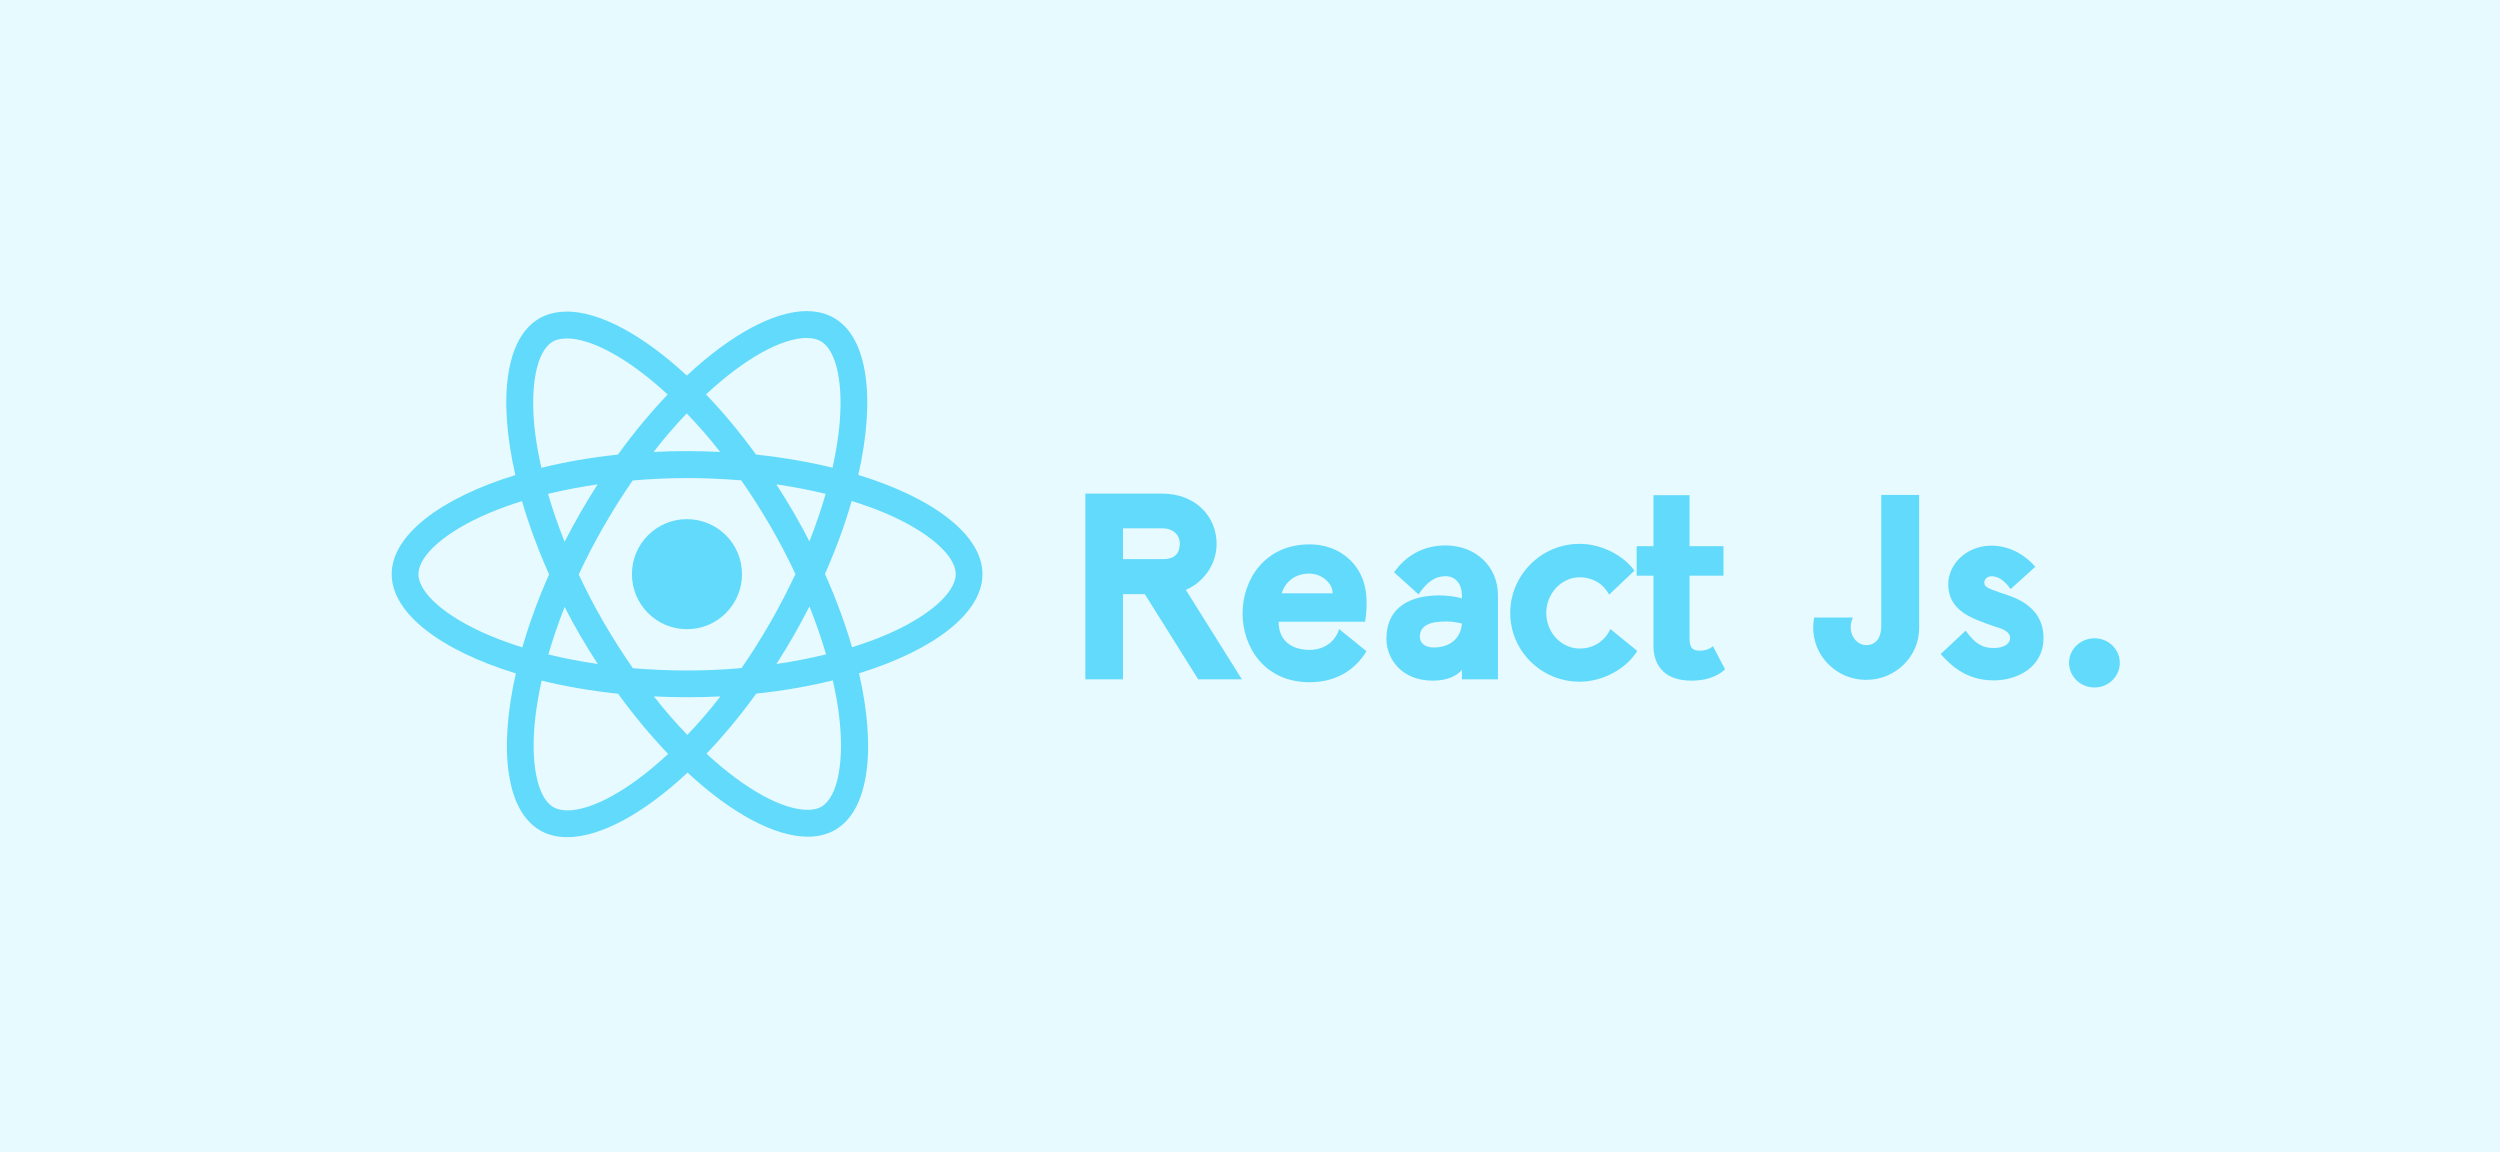
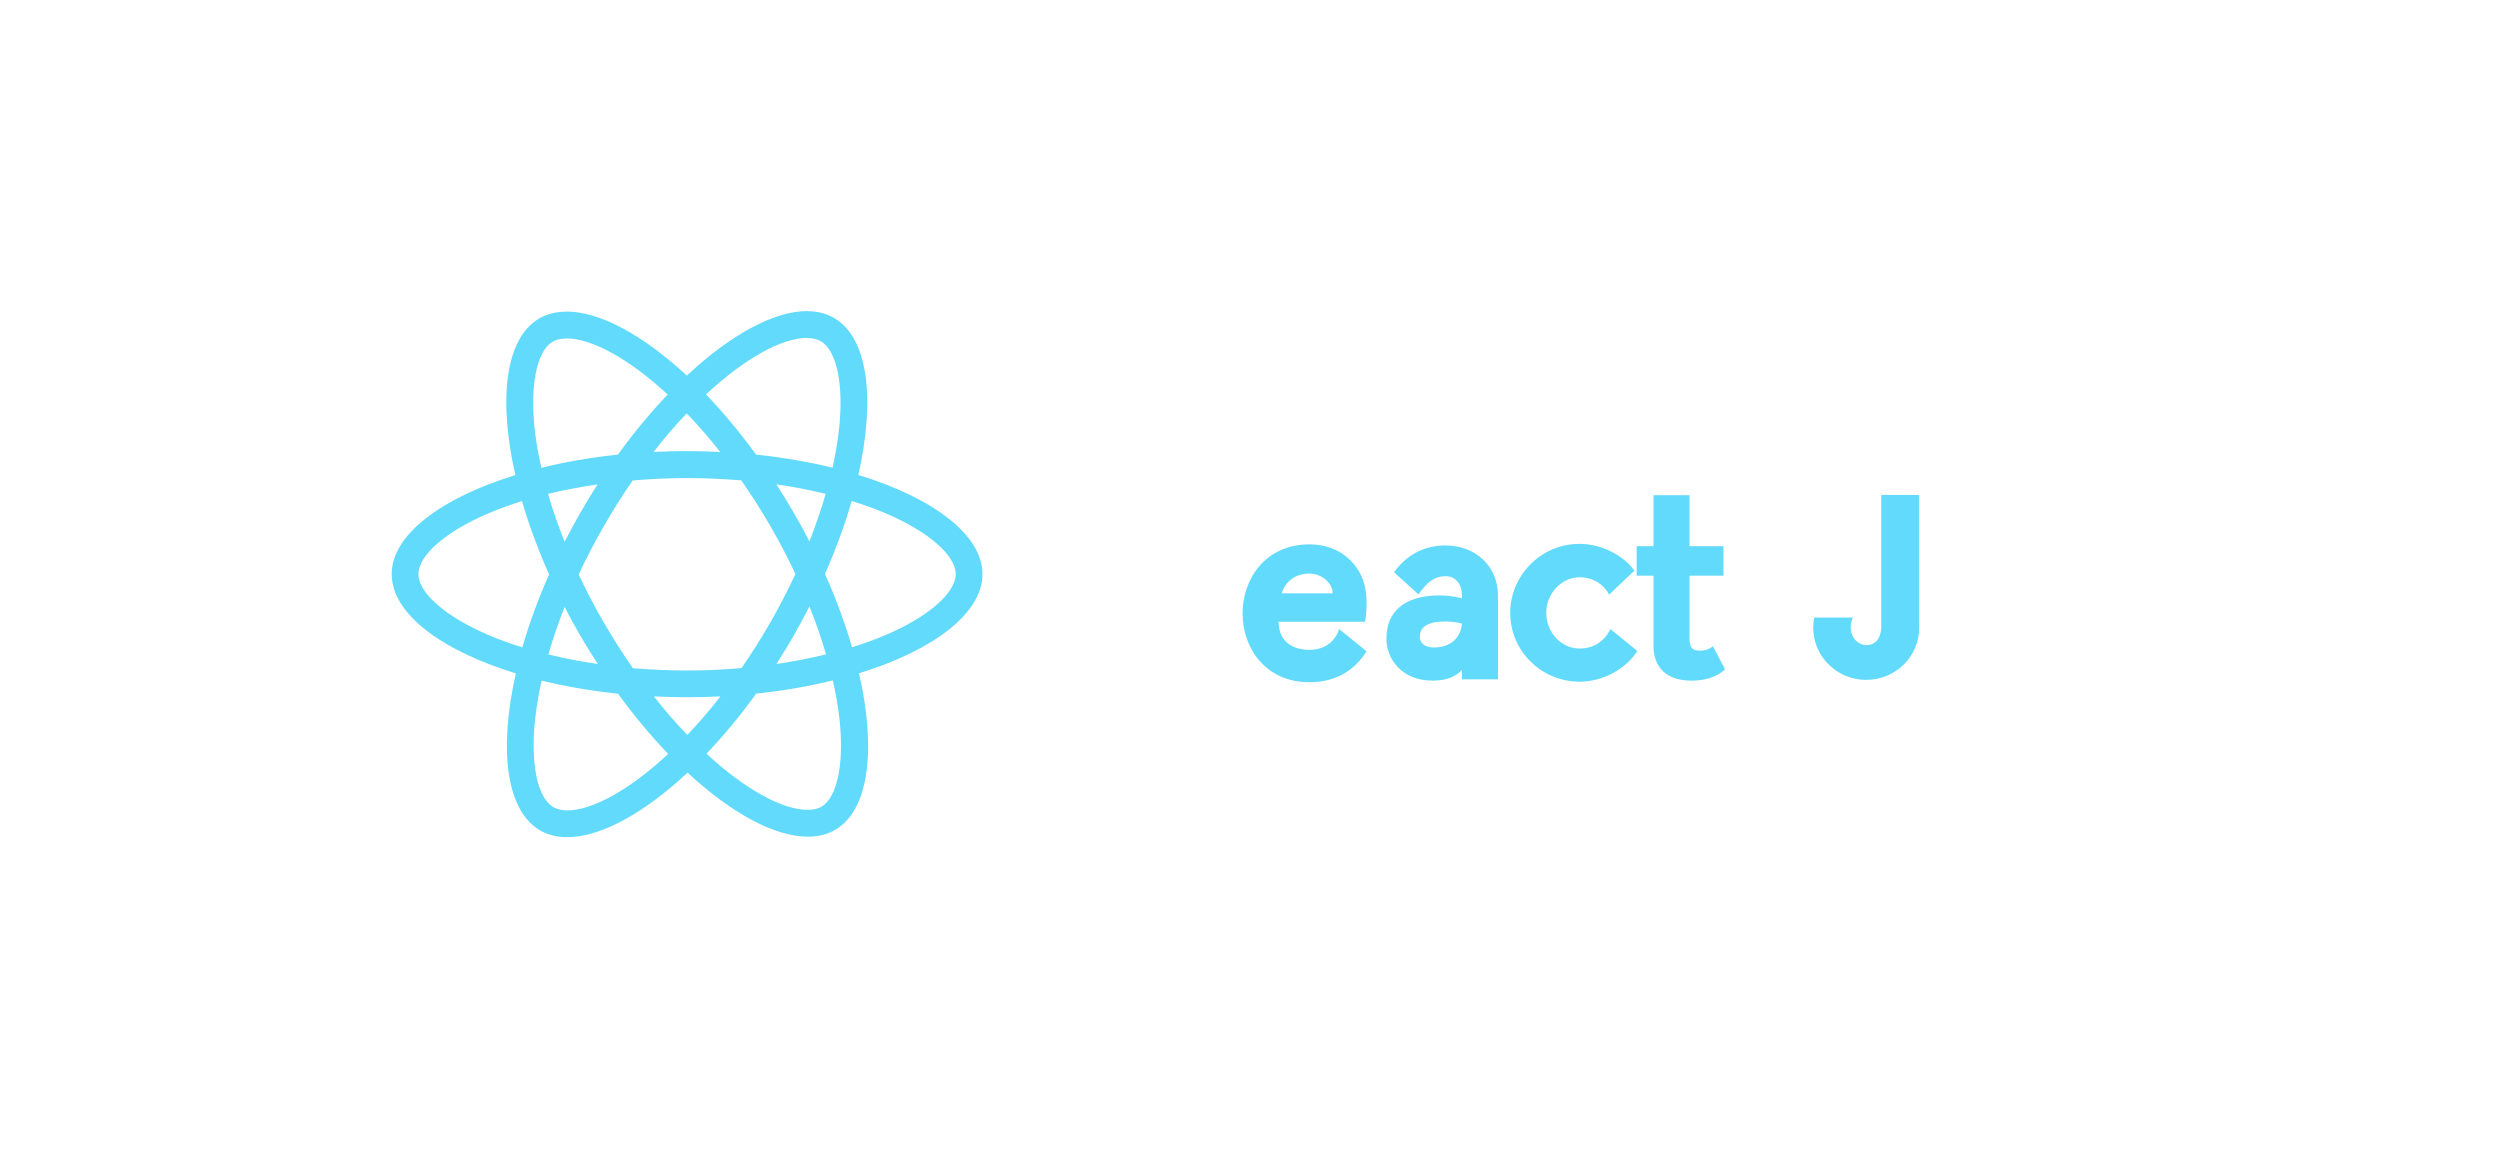
<svg xmlns="http://www.w3.org/2000/svg" width="217" height="100" viewBox="0 0 217 100" fill="none">
-   <rect width="217" height="100" fill="#E7FAFF" />
  <path d="M85.278 49.838C85.278 46.441 81.024 43.222 74.502 41.225C76.007 34.578 75.338 29.289 72.391 27.596C71.711 27.199 70.917 27.011 70.049 27.011V29.341C70.53 29.341 70.917 29.435 71.241 29.613C72.662 30.428 73.279 33.532 72.798 37.525C72.683 38.508 72.495 39.542 72.265 40.598C70.216 40.096 67.98 39.71 65.628 39.459C64.217 37.525 62.754 35.769 61.28 34.233C64.687 31.066 67.886 29.331 70.06 29.331V27C67.185 27 63.423 29.049 59.618 32.602C55.813 29.07 52.051 27.042 49.176 27.042V29.373C51.34 29.373 54.549 31.097 57.956 34.243C56.493 35.78 55.03 37.525 53.639 39.459C51.277 39.71 49.041 40.096 46.992 40.609C46.752 39.563 46.574 38.55 46.448 37.578C45.957 33.585 46.563 30.48 47.974 29.655C48.288 29.467 48.696 29.383 49.176 29.383V27.052C48.298 27.052 47.504 27.24 46.814 27.638C43.877 29.331 43.219 34.609 44.734 41.236C38.233 43.242 34 46.451 34 49.838C34 53.235 38.254 56.454 44.776 58.45C43.271 65.098 43.94 70.387 46.887 72.08C47.567 72.477 48.361 72.665 49.239 72.665C52.114 72.665 55.876 70.617 59.681 67.063C63.485 70.596 67.248 72.623 70.122 72.623C71 72.623 71.795 72.435 72.485 72.038C75.422 70.345 76.08 65.067 74.564 58.44C81.045 56.444 85.278 53.224 85.278 49.838ZM71.669 42.866C71.283 44.215 70.802 45.605 70.258 46.995C69.83 46.159 69.38 45.322 68.889 44.486C68.408 43.65 67.896 42.835 67.384 42.041C68.868 42.26 70.3 42.532 71.669 42.866ZM66.882 53.998C66.067 55.409 65.231 56.747 64.363 57.99C62.806 58.126 61.228 58.2 59.639 58.2C58.061 58.2 56.482 58.126 54.935 58.001C54.068 56.757 53.221 55.43 52.406 54.029C51.612 52.66 50.891 51.27 50.232 49.869C50.88 48.469 51.612 47.068 52.396 45.699C53.211 44.288 54.047 42.95 54.915 41.706C56.472 41.57 58.05 41.497 59.639 41.497C61.217 41.497 62.795 41.57 64.342 41.696C65.21 42.939 66.056 44.267 66.872 45.667C67.666 47.037 68.387 48.427 69.046 49.827C68.387 51.228 67.666 52.629 66.882 53.998ZM70.258 52.639C70.823 54.039 71.303 55.44 71.701 56.799C70.331 57.133 68.889 57.416 67.394 57.635C67.906 56.83 68.419 56.005 68.9 55.158C69.38 54.322 69.83 53.475 70.258 52.639ZM59.66 63.791C58.688 62.788 57.716 61.669 56.754 60.447C57.695 60.489 58.657 60.52 59.629 60.52C60.611 60.52 61.583 60.499 62.534 60.447C61.593 61.669 60.621 62.788 59.66 63.791ZM51.883 57.635C50.399 57.416 48.967 57.144 47.598 56.809C47.985 55.461 48.466 54.071 49.009 52.681C49.438 53.517 49.887 54.353 50.378 55.189C50.87 56.025 51.371 56.841 51.883 57.635ZM59.608 35.884C60.58 36.888 61.552 38.006 62.513 39.229C61.573 39.187 60.611 39.156 59.639 39.156C58.657 39.156 57.684 39.177 56.733 39.229C57.674 38.006 58.646 36.888 59.608 35.884ZM51.873 42.041C51.361 42.845 50.849 43.671 50.368 44.518C49.887 45.354 49.438 46.19 49.009 47.026C48.445 45.626 47.964 44.225 47.567 42.866C48.936 42.542 50.378 42.26 51.873 42.041ZM42.414 55.127C38.714 53.548 36.32 51.479 36.32 49.838C36.32 48.197 38.714 46.117 42.414 44.549C43.313 44.162 44.295 43.817 45.309 43.493C45.905 45.542 46.689 47.674 47.661 49.859C46.699 52.033 45.926 54.154 45.34 56.193C44.306 55.869 43.323 55.513 42.414 55.127ZM48.037 70.063C46.616 69.247 45.999 66.143 46.48 62.15C46.595 61.168 46.783 60.133 47.013 59.077C49.062 59.579 51.298 59.966 53.65 60.217C55.061 62.15 56.524 63.906 57.998 65.443C54.591 68.61 51.392 70.345 49.218 70.345C48.748 70.334 48.351 70.24 48.037 70.063ZM72.829 62.098C73.321 66.091 72.715 69.195 71.303 70.021C70.99 70.209 70.582 70.293 70.102 70.293C67.938 70.293 64.729 68.568 61.322 65.422C62.785 63.885 64.248 62.14 65.638 60.206C68.001 59.955 70.237 59.569 72.286 59.056C72.526 60.112 72.715 61.126 72.829 62.098ZM76.853 55.127C75.955 55.513 74.972 55.858 73.958 56.182C73.362 54.134 72.579 52.001 71.607 49.817C72.568 47.643 73.342 45.521 73.927 43.483C74.962 43.807 75.944 44.162 76.864 44.549C80.564 46.127 82.957 48.197 82.957 49.838C82.947 51.479 80.554 53.559 76.853 55.127Z" fill="#61DAFB" />
-   <path d="M59.628 54.615C62.266 54.615 64.405 52.476 64.405 49.838C64.405 47.2 62.266 45.061 59.628 45.061C56.99 45.061 54.852 47.2 54.852 49.838C54.852 52.476 56.99 54.615 59.628 54.615Z" fill="#61DAFB" />
-   <path d="M99.369 51.568H97.474V58.965H94.209V42.846H100.876C103.776 42.846 105.602 44.832 105.602 47.207C105.602 48.965 104.506 50.517 102.931 51.202L107.794 58.965H104.004L99.369 51.568ZM97.474 48.531H100.99C101.949 48.531 102.406 48.051 102.406 47.184C102.406 46.339 101.721 45.86 100.945 45.86H97.474V48.531Z" fill="#61DAFB" />
  <path d="M116.234 54.605L118.609 56.522C117.696 58.052 116.075 59.217 113.677 59.217C109.75 59.217 107.855 56.157 107.855 53.234C107.855 50.312 109.796 47.252 113.654 47.252C115.344 47.252 116.668 47.937 117.536 48.988C118.403 50.061 118.86 51.454 118.495 53.965H110.983C110.983 55.609 112.102 56.408 113.677 56.408C115.024 56.408 115.938 55.609 116.234 54.605ZM111.257 51.499H115.664C115.732 50.769 114.842 49.787 113.654 49.787C112.376 49.787 111.531 50.54 111.257 51.499Z" fill="#61DAFB" />
  <path d="M123.128 51.591L121.005 49.673C121.849 48.485 123.265 47.344 125.48 47.344C127.969 47.344 130.023 49.056 130.023 51.682V58.965H126.895V58.144C126.484 58.623 125.708 59.08 124.361 59.08C121.575 59.08 120.342 57.093 120.342 55.472C120.342 52.595 122.534 51.682 124.955 51.682C125.662 51.682 126.393 51.796 126.895 51.933V51.682C126.895 50.723 126.37 50.015 125.48 50.015C124.452 50.015 123.79 50.632 123.128 51.591ZM125.503 53.942C124.087 53.942 123.242 54.308 123.242 55.289C123.242 55.746 123.608 56.203 124.452 56.203C125.914 56.203 126.804 55.358 126.895 54.125C126.484 54.011 125.936 53.942 125.503 53.942Z" fill="#61DAFB" />
  <path d="M139.786 54.605L142.115 56.5C141.202 58.007 139.17 59.171 137.115 59.171C133.781 59.171 131.087 56.5 131.087 53.189C131.087 50.038 133.667 47.207 137.115 47.207C139.033 47.207 140.951 48.234 141.864 49.536L139.672 51.613C139.101 50.563 138.12 50.106 137.115 50.106C135.539 50.106 134.215 51.522 134.215 53.189C134.215 54.947 135.562 56.294 137.115 56.294C138.211 56.294 139.216 55.769 139.786 54.605Z" fill="#61DAFB" />
  <path d="M148.684 56.089L149.734 58.098C149.414 58.395 148.569 59.08 146.811 59.08C144.186 59.08 143.523 57.413 143.523 56.111V49.969H142.062V47.412H143.523V42.983H146.651V47.412H149.597V49.969H146.651V55.221C146.651 55.883 146.674 56.477 147.496 56.477C148.044 56.477 148.387 56.34 148.684 56.089Z" fill="#61DAFB" />
  <path d="M166.583 42.96V54.468C166.606 56.956 164.551 59.011 161.993 59.011C159.139 59.011 156.925 56.477 157.472 53.6H160.829C160.258 54.901 161.08 55.997 161.993 55.997C162.678 55.997 163.318 55.563 163.295 54.216V42.96H166.583Z" fill="#61DAFB" />
-   <path d="M176.667 49.193L174.521 51.134C174.041 50.472 173.562 50.061 172.923 50.015C172.466 50.015 172.238 50.289 172.238 50.563C172.238 50.883 172.375 51.02 173.585 51.431C174.407 51.728 177.375 52.367 177.375 55.381C177.375 57.961 175.046 59.057 173.06 59.057C170.662 59.057 169.338 57.755 168.447 56.774L170.617 54.742C171.37 55.769 171.964 56.248 173.06 56.248C173.904 56.248 174.475 55.906 174.475 55.381C174.475 54.787 173.767 54.559 172.991 54.331C171.37 53.737 169.224 53.143 169.11 50.883C169.018 48.873 170.868 47.252 173.082 47.367C174.567 47.458 175.754 48.166 176.667 49.193Z" fill="#61DAFB" />
-   <path d="M181.808 59.673C180.575 59.673 179.593 58.714 179.593 57.527C179.593 56.363 180.575 55.404 181.808 55.404C183.018 55.404 183.999 56.363 183.999 57.527C183.999 58.714 183.018 59.673 181.808 59.673Z" fill="#61DAFB" />
</svg>